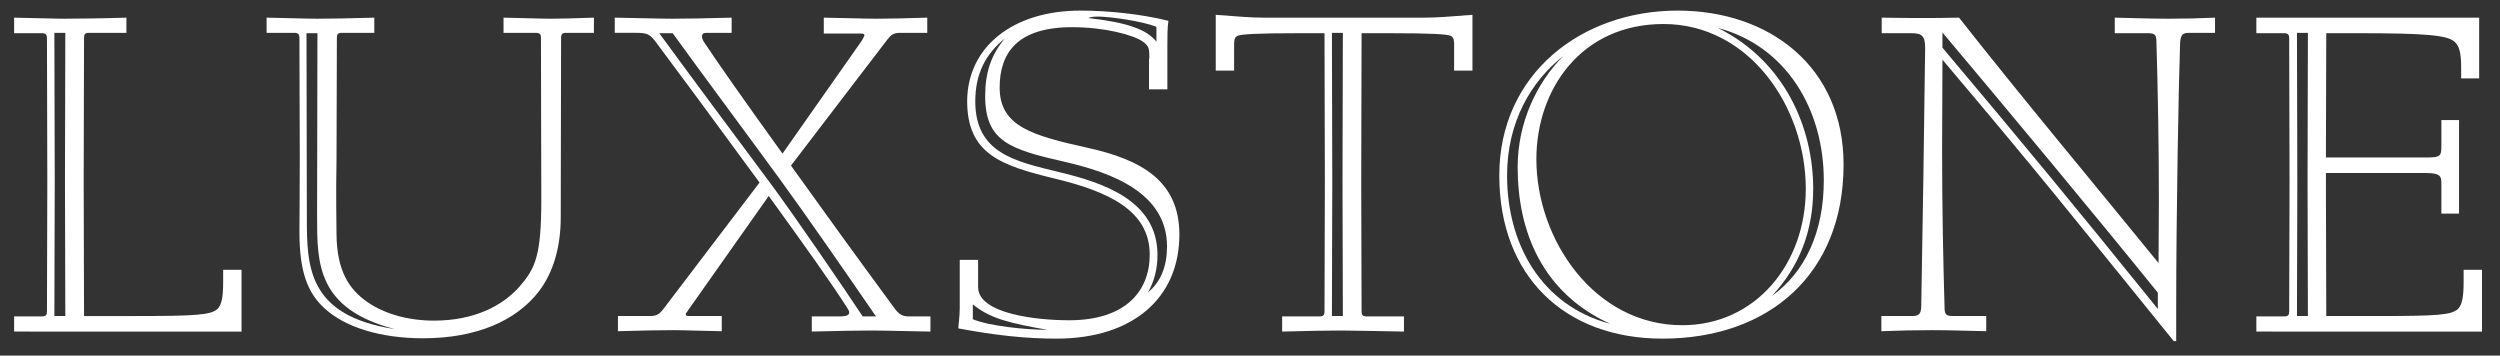
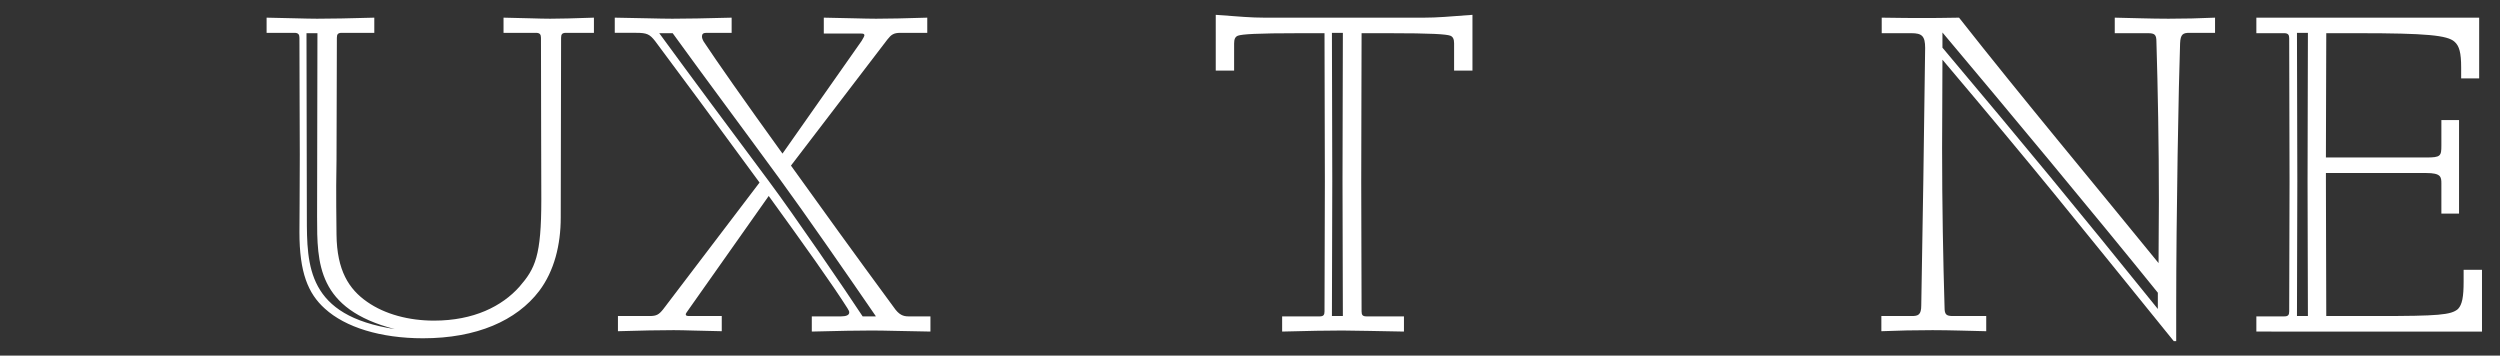
<svg xmlns="http://www.w3.org/2000/svg" version="1.1" id="Layer_1" x="0px" y="0px" viewBox="0 0 708 100.7" style="enable-background:new 0 0 708 100.7;" xml:space="preserve">
  <rect x="0" y="0" width="708" height="100.7" fill="#333333" stroke="none" />
  <style type="text/css">
	.st0{fill:#FFFFFF;}
</style>
  <g>
    <g>
-       <path class="st0" d="M61.6,87.5c1.2-1.2,1.6-3.5,1.6-7.7v-3.4h5.2v17.5H4v-4.3h7.9c1.1,0,1.4-0.4,1.4-1.4    c0-12.2,0.1-23.2,0.1-36.8c0-15.5-0.1-27.2-0.1-40.6c0-0.9-0.3-1.4-1.4-1.4H4V5c6.2,0.1,11.1,0.3,14.3,0.3    c3.1,0,11.3-0.1,17.5-0.3v4.3H25.2c-1.1,0-1.4,0.4-1.4,1.4c0,13.4-0.1,25.1-0.1,40.6c0,13.6,0.1,25.9,0.1,38.2h14.5    C55.6,89.5,59.7,89.2,61.6,87.5z M18.5,89.5c0-12.2-0.1-24.6-0.1-38.2c0-15.5,0.1-28.5,0.1-42h-3.1c0,13.4,0.1,26.5,0.1,42    c0,13.6-0.1,25.9-0.1,38.2H18.5z" />
      <path class="st0" d="M95.3,66.4c0.1,10.2,3.5,15.5,8.7,19.1c5,3.5,11.8,5.3,18.9,5.3c11.3,0,19.3-4.1,24.2-9.6    c4.5-5.2,6.2-8.7,6.2-24.7c0-5.7-0.1-32.3-0.1-45.8c0-0.9-0.3-1.4-1.4-1.4h-9.2V5c6.2,0.1,10,0.3,13.2,0.3c3.1,0,6.1-0.1,12.4-0.3    v4.3h-7.9c-1.1,0-1.4,0.4-1.4,1.4c0,6.7-0.1,45.9-0.1,50.9c0,7.7-1.8,15.1-6.1,20.8c-6.4,8.4-17.7,13.4-32.9,13.4    c-12,0-22-3.1-27.8-8.4c-4.8-4.3-7.2-10.3-7.2-21.6c0-2.7,0.1-12.1,0.1-22c0-9.8-0.1-19.7-0.1-33.1c0-0.9-0.3-1.4-1.4-1.4h-7.9V5    c6.2,0.1,11.1,0.3,14.3,0.3c3.1,0,9.9-0.1,16.2-0.3v4.3h-9.2c-1.1,0-1.4,0.4-1.4,1.4c0,13.4-0.1,24.4-0.1,34.6    C95.1,55.7,95.3,62.8,95.3,66.4z M89.8,61.4c0-15.5,0.1-38.6,0.1-52h-3.1c0,13.4,0.1,36.5,0.1,52c0,14,0.1,28,24.9,31.8    C89.8,87.5,89.8,74.6,89.8,61.4z" />
      <path class="st0" d="M221.6,43.5L244,11.6c0.5-0.8,0.8-1.4,0.8-1.6c0-0.4-0.3-0.5-1-0.5h-10.5V5c6.7,0.1,11.5,0.3,14.8,0.3    c3.3,0,8.2-0.1,14.5-0.3v4.3H255c-1.9,0-2.6,0.5-3.7,1.9L224,46.9c8.4,11.7,18.2,25.3,29.1,40.1c1.5,2.2,2.7,2.6,4.2,2.6h6.2v4.3    c-7.2-0.1-12.8-0.3-16.6-0.3c-3.8,0-9.4,0.1-17,0.3v-4.3h8.3c1.5,0,2.3-0.4,2.3-1.1c0-0.4-0.1-0.5-0.5-1.2    c-4.1-6.5-12.8-18.7-22.3-31.8l-22.5,31.9c-0.7,1-1,1.4-1,1.6c0,0.4,0.3,0.5,1,0.5h9.2v4.3c-6.7-0.1-10.3-0.3-13.6-0.3    s-9.9,0.1-15.8,0.3v-4.3h9c1.9,0,2.6-0.4,3.8-1.9l27.3-35.9c-11.7-16-23.9-32.5-29.6-40.1c-1.5-1.9-2.3-2.3-5.3-2.3h-6.1V5    c7.3,0.1,12.6,0.3,16.3,0.3c3.7,0,9.4-0.1,16.8-0.3v4.3h-7.2c-0.9,0-1.2,0.4-1.2,1c0,0.4,0.1,0.8,0.5,1.5    C202.8,17.1,210.7,28.4,221.6,43.5z M248,89.5c-7.9-11.5-19.8-28.7-27.4-39.1c-11.4-15.6-20.4-27.6-30.1-41h-3.8    c9.8,13.4,19.4,26.3,31.1,42c6.8,9.1,21.5,30.6,26.5,38.2H248z" />
-       <path class="st0" d="M325.5,16.6c0-2.9-0.1-3.5-1.8-4.8c-2.9-2-11-4.1-20.1-4.1c-15.5,0-20.5,7.3-20.5,17.1    c0,11.1,9.4,13.6,25.1,17.1C323,45.2,334,51.1,334,66.4c0,18.1-13.3,29.5-34.8,29.5c-8.6,0-17.1-0.9-27.8-2.9    c0-0.8,0.4-3.3,0.4-5.8V73.6h5.2v7.7c0,7.6,16.6,9.4,25.8,9.4c15.8,0,22.8-8.1,22.8-18.6c0-12.6-11.9-17.9-26.8-21.5    c-15.2-3.7-24.9-6.9-24.9-22C274,13.3,286.8,3,306,3c8.3,0,17.8,1.1,24.9,2.9c-0.3,1.8-0.3,4.8-0.3,7.2v12.2h-5.2V16.6z     M275.5,86.2v4.2c4.8,2,15.3,3,21.1,3C285.8,91.5,280.4,90.2,275.5,86.2z M301.4,45.8c-15.3-3.5-22.4-5.7-22.4-18.6    c0-6.4,1.6-11.7,5.6-16.3c-5.7,4.5-8.4,10.3-8.4,17.8c0,14.7,11.3,17,23.6,20c12.5,3,28,8,28,23.5c0,3.7-0.8,7.3-2.7,10.6    c3.7-3,5.4-7.5,5.4-13C330.5,54.7,315,48.9,301.4,45.8z M327.5,11.8V7.6c-3.9-1.6-13.2-2.9-16.4-2.9c-1.4,0-2.3,0.1-2.9,0.4    C319.5,6.4,324.8,8.4,327.5,11.8z" />
      <path class="st0" d="M403.3,5c3.7,0,7.1-0.3,13.7-0.8V20h-5.2v-7.7c0-1.2-0.3-1.9-1.1-2.2c-1.2-0.4-4.9-0.7-17.8-0.7h-7.3    c0,13.4-0.1,26.6-0.1,42c0,13.6,0.1,24.6,0.1,36.8c0,1,0.3,1.4,1.4,1.4h10.6v4.3c-6.2-0.1-14.4-0.3-17.5-0.3    c-3.1,0-10.7,0.1-17,0.3v-4.3h10.6c1.1,0,1.4-0.4,1.4-1.4c0-12.2,0.1-23.2,0.1-36.8c0-15.3-0.1-28.5-0.1-42h-6.7    c-12.9,0-16.6,0.3-17.8,0.7c-0.8,0.3-1.1,1-1.1,2.2V20h-5.2V4.2c6.7,0.5,10,0.8,13.7,0.8H403.3z M380.3,89.5    c0-12.2-0.1-24.6-0.1-38.2c0-15.5,0.1-28.5,0.1-42h-3.1c0,13.4,0.1,26.5,0.1,42c0,13.6-0.1,25.9-0.1,38.2H380.3z" />
-       <path class="st0" d="M522.1,46.6c0,31.1-21.2,49.3-51.3,49.3c-27.8,0-46.2-17.8-46.2-46.2C424.6,20.8,448,3,475.1,3    C501.1,3,522.1,18.9,522.1,46.6z M429.8,47.3c0-12.4,5.3-23.8,12.9-31.4c-9.1,7.1-15.9,18.7-15.9,33.8c0,19.3,9.6,36.8,29.2,42    C436.7,82.9,429.8,65.5,429.8,47.3z M435.1,45.1c0,22.7,16.4,47,41.3,47c20.8,0,35-17.4,35-38.6c0-23.2-16-46.7-40.3-46.7    C447.8,6.8,435.1,25.3,435.1,45.1z M513.5,53.5c0,11.8-3.9,22-11.7,30.3c9.4-6.7,14.7-18.1,14.7-32.7c0-20-10.5-38-30-43.2    C505.4,17.3,513.5,36.1,513.5,53.5z" />
      <path class="st0" d="M616.1,96.6h-0.5c-30.4-37.5-37.6-46.7-65.5-79.7c0,9.4-0.1,17.8-0.1,25c0,16,0.3,31.9,0.7,45.2    c0,2,0.5,2.4,2.4,2.4h9.4v4.3c-5-0.1-10.2-0.3-15.2-0.3c-4.9,0-9.6,0.1-14.5,0.3v-4.3h8.6c1.8,0,2.7-0.3,2.7-3    c0.4-21.6,0.8-48.6,1.1-72.9c0-3.4-0.9-4.2-3.9-4.2h-8.4V5c5,0.1,9.1,0.1,11.7,0.1c2.3,0,5.7,0,10.2-0.1    c18.1,23,38.2,47,56.5,69.5c0-6.5,0.1-12.1,0.1-17.5c0-16-0.3-31.9-0.7-45.2c0-2-0.5-2.4-2.4-2.4h-9.4V5c5,0.1,10.2,0.3,15.2,0.3    c4.9,0,8.3-0.1,13.2-0.3v4.3h-7.2c-1.8,0-2.6,0.3-2.7,3c-0.4,11-1.1,48.5-1.1,74.6V96.6z M611.1,82.9c-17.5-21.7-44-53.5-61-73.7    v4.3c23.9,28.4,37.1,44.4,61,74V82.9z" />
      <path class="st0" d="M639,93.9v-4.3h7.9c1.1,0,1.4-0.4,1.4-1.4c0-12.2,0.1-23.2,0.1-36.8c0-15.5-0.1-27.2-0.1-40.6    c0-0.9-0.3-1.4-1.4-1.4H639V5h63.1v17.2H697v-3.1c0-4.1-0.5-6.1-1.9-7.3c-2-1.8-7.9-2.4-27.2-2.4h-9.1c0,11.4-0.1,22.7-0.1,35.2    h28.4c4.1,0,4.3-0.4,4.3-3.4V34h5v26.5h-5V52c0-1.9-0.1-3-4.3-3h-28.4v2.3c0,13.6,0.1,25.9,0.1,38.2h14.5c17.2,0,20.9-0.3,22.8-2    c1.2-1.2,1.6-3.5,1.6-7.7v-3.4h5.2v17.5H639z M653.6,89.5c0-12.2-0.1-24.6-0.1-38.2c0-15.5,0.1-28.5,0.1-42h-3.1    c0,13.4,0.1,26.5,0.1,42c0,13.6-0.1,25.9-0.1,38.2H653.6z" />
    </g>
  </g>
</svg>